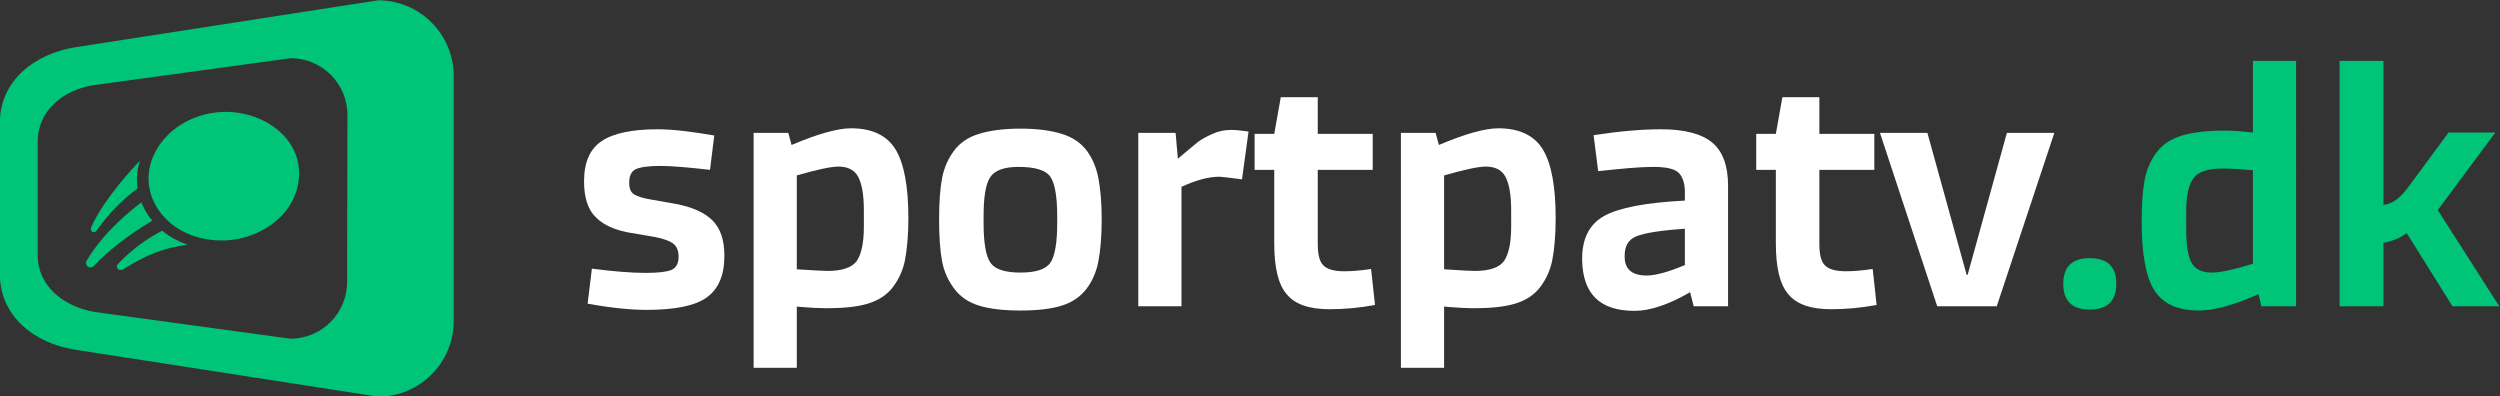
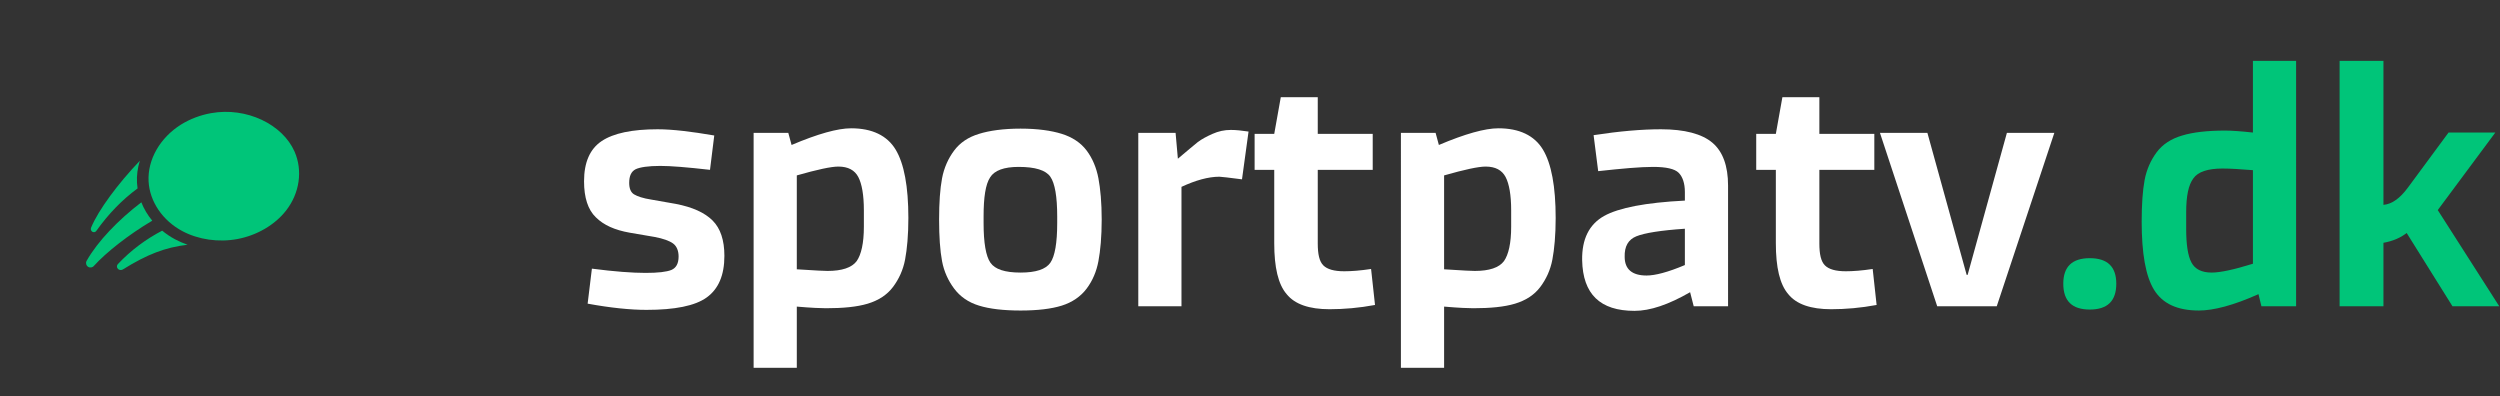
<svg xmlns="http://www.w3.org/2000/svg" xmlns:ns1="http://sodipodi.sourceforge.net/DTD/sodipodi-0.dtd" xmlns:ns2="http://www.inkscape.org/namespaces/inkscape" version="1.1" id="svg824" xml:space="preserve" width="733.394" height="116.296" viewBox="0 0 733.394 116.296" ns1:docname="sportpatv_dk.svg" ns2:version="1.1 (c4e8f9e, 2021-05-24)">
  <rect x="0" y="0" width="733.394" height="116.296" fill="#333333" stroke="none" />
  <defs id="defs828">
    <rect x="334.071" y="157.957" width="894.057" height="132.115" id="rect3072" />
    <clipPath clipPathUnits="userSpaceOnUse" id="clipPath842">
      <path d="M 0,480 H 960 V 0 H 0 Z" id="path840" />
    </clipPath>
  </defs>
  <ns1:namedview id="namedview826" pagecolor="#ffffff" bordercolor="#666666" borderopacity="1.0" ns2:pageshadow="2" ns2:pageopacity="0.0" ns2:pagecheckerboard="0" showgrid="false" ns2:zoom="1.5578446" ns2:cx="282.44152" ns2:cy="-130.95016" ns2:window-width="2560" ns2:window-height="1332" ns2:window-x="0" ns2:window-y="25" ns2:window-maximized="0" ns2:current-layer="g830" fit-margin-top="0" fit-margin-left="0" fit-margin-right="0" fit-margin-bottom="0" />
  <g id="g830" ns2:groupmode="layer" ns2:label="LOGO_2" transform="matrix(1.333,0,0,-1.333,-143.855,378.148)">
    <g id="g836" ns2:export-filename="/Users/jensalen/Downloads/g836.png" ns2:export-xdpi="540.67999" ns2:export-ydpi="540.67999" style="fill:#00c579;fill-opacity:1">
      <g id="g838" clip-path="url(#clipPath842)" style="fill:#00c579;fill-opacity:1">
        <g id="g846" transform="translate(268.678,254.364)" style="fill:#00c579;fill-opacity:1" />
        <g id="g906" transform="translate(807.915,244.743)" style="fill:#00c579;fill-opacity:1" />
        <g id="g910" transform="translate(191.12,283.611)" style="fill:#00c579;fill-opacity:1">
-           <path d="m 0,0 c 9.187,0 16.645,-7.459 16.645,-16.646 v -53.93 C 16.645,-79.763 9.187,-87.222 0,-87.222 l -66.583,10.32 c -9.139,1.404 -16.646,7.458 -16.646,16.645 v 33.292 c 0,9.187 7.52,15.188 16.646,16.645 z m -19.222,-12.738 -43.2,-5.905 c -6.811,-1 -12.484,-5.594 -12.484,-12.484 v -24.968 c 0,-6.89 5.836,-11.322 12.484,-12.484 l 43.126,-5.894 c 6.89,0 12.484,5.595 12.484,12.484 l 0.075,36.766 c 0,6.891 -5.594,12.485 -12.485,12.485" style="fill:#00c579;fill-opacity:1;fill-rule:evenodd;stroke:none" id="path912" />
-         </g>
+           </g>
        <g id="g914" transform="translate(147.752,256.267)" style="fill:#00c579;fill-opacity:1">
          <path d="m 0,0 c -4.603,-2.878 -7.386,-7.71 -7.134,-12.501 0.234,-4.435 3.081,-8.635 7.441,-10.951 3.533,-1.876 7.967,-2.517 12.127,-1.733 4.283,0.808 8.22,3.104 10.681,6.252 2.982,3.812 3.71,8.795 1.882,12.967 C 22.364,0.046 14.428,3.9 6.647,2.519 4.269,2.097 2.011,1.242 0,0" style="fill:#00c579;fill-opacity:1;fill-rule:evenodd;stroke:none" id="path916" />
        </g>
        <g id="g918" transform="translate(139.021,239.156)" style="fill:#00c579;fill-opacity:1">
          <path d="m 0,0 c -5.029,-3.835 -9.611,-8.565 -12.053,-12.906 -0.238,-0.446 -0.097,-0.997 0.326,-1.276 l -10e-4,-10e-4 c 0.412,-0.269 0.961,-0.192 1.282,0.181 2.707,2.989 7.635,6.88 12.849,9.959 C 1.384,-2.807 0.572,-1.44 0,0 m 4.59,-6.235 c -3.524,-1.844 -6.796,-4.228 -9.759,-7.366 -0.14,-0.147 -0.213,-0.347 -0.202,-0.551 0.01,-0.203 0.103,-0.394 0.258,-0.529 -10e-4,-0.002 0,-0.002 0,-0.003 0.295,-0.255 0.723,-0.291 1.056,-0.086 5.353,3.323 9.252,4.836 14.23,5.438 C 9.234,-9.009 8.33,-8.619 7.472,-8.164 6.43,-7.61 5.465,-6.961 4.59,-6.235 M -0.328,9.147 c -4.72,-4.932 -9.147,-10.836 -10.746,-14.765 -0.123,-0.33 0.013,-0.699 0.32,-0.873 0,-0.001 10e-4,-0.001 10e-4,-0.002 0.283,-0.159 0.64,-0.079 0.828,0.183 2.763,3.863 5.718,6.876 9.097,9.37 -0.062,0.412 -0.104,0.826 -0.126,1.242 -0.086,1.63 0.134,3.265 0.626,4.845" style="fill:#00c579;fill-opacity:1;fill-rule:evenodd;stroke:none" id="path920" />
        </g>
      </g>
    </g>
    <g aria-label="sportpatv.dk" transform="matrix(0.75,0,0,-0.75,-16.479,400.436)" id="text3070" style="font-size:96px;line-height:1.25;white-space:pre;shape-inside:url(#rect3072);fill:#00c579">
      <path d="m 338.294,244.773 c 6.816,1.248 12.576,1.824 17.28,1.824 8.256,0 14.208,-1.152 17.664,-3.648 3.456,-2.496 5.184,-6.528 5.184,-12.192 0,-4.608 -1.152,-8.064 -3.456,-10.368 -2.304,-2.304 -5.856,-3.936 -10.848,-4.896 l -7.104,-1.248 c -2.496,-0.384 -4.128,-0.96 -5.088,-1.536 -0.96,-0.576 -1.44,-1.728 -1.44,-3.36 0,-2.016 0.576,-3.36 1.92,-4.032 1.248,-0.576 3.648,-0.96 7.2,-0.96 3.072,0 7.872,0.384 14.592,1.152 l 1.248,-10.08 c -6.72,-1.152 -12.288,-1.824 -16.608,-1.824 -7.488,0 -12.96,1.152 -16.416,3.456 -3.456,2.304 -5.184,6.24 -5.184,11.808 0,4.8 1.152,8.352 3.456,10.56 2.304,2.304 5.568,3.744 9.888,4.512 l 7.296,1.248 c 2.592,0.48 4.416,1.152 5.472,1.92 1.056,0.768 1.632,2.112 1.632,3.84 0,2.112 -0.768,3.36 -2.112,3.936 -1.44,0.576 -3.936,0.864 -7.584,0.864 -3.84,0 -9.12,-0.384 -15.744,-1.248 z" style="fill:#ffffff" id="path1713" />
      <path d="m 386.998,263.589 h 12.672 v -17.952 c 4.416,0.384 7.296,0.48 8.544,0.48 4.992,0 9.12,-0.384 12.288,-1.344 3.168,-0.96 5.664,-2.592 7.392,-4.896 1.728,-2.304 2.976,-4.992 3.552,-8.064 0.576,-3.072 0.96,-7.104 0.96,-12.192 0,-9.216 -1.248,-15.936 -3.744,-20.064 -2.496,-4.128 -6.912,-6.24 -13.056,-6.24 -3.936,0 -9.792,1.632 -17.472,4.896 l -0.96,-3.552 h -10.176 z m 32.352,-41.376 c 0,4.8 -0.768,8.16 -2.112,10.08 -1.44,1.92 -4.32,2.88 -8.544,2.88 -0.48,0 -3.456,-0.096 -9.024,-0.48 v -27.552 c 6.048,-1.728 10.08,-2.592 12.192,-2.592 2.88,0 4.8,1.056 5.856,3.072 1.056,2.016 1.632,5.28 1.632,9.792 z" style="fill:#ffffff" id="path1715" />
      <path d="m 465.328,246.789 c 4.992,0 9.024,-0.48 12.096,-1.44 3.072,-0.96 5.568,-2.688 7.296,-4.992 1.728,-2.304 2.88,-4.992 3.456,-8.064 0.576,-3.072 0.96,-7.2 0.96,-12.192 0,-4.992 -0.384,-9.024 -0.96,-12.096 -0.576,-3.072 -1.728,-5.856 -3.456,-8.16 -1.728,-2.304 -4.224,-3.936 -7.296,-4.896 -3.072,-0.96 -7.104,-1.536 -12.096,-1.536 -4.992,0 -9.12,0.576 -12.192,1.536 -3.168,0.96 -5.568,2.592 -7.296,4.896 -1.728,2.304 -2.976,5.088 -3.552,8.16 -0.576,3.072 -0.864,7.104 -0.864,12.096 0,4.992 0.288,9.12 0.864,12.192 0.576,3.072 1.824,5.76 3.552,8.064 1.728,2.304 4.128,4.032 7.296,4.992 3.072,0.96 7.2,1.44 12.192,1.44 z m -0.576,-42.144 c 4.896,0 7.968,0.96 9.312,2.88 1.344,1.92 2.016,5.856 2.016,11.616 v 2.016 c 0,5.76 -0.672,9.696 -2.016,11.616 -1.344,1.92 -4.224,2.88 -8.736,2.88 -4.608,0 -7.488,-0.96 -8.832,-2.88 -1.344,-1.92 -2.016,-5.856 -2.016,-11.616 v -2.016 c 0,-5.568 0.576,-9.408 1.92,-11.424 1.248,-2.016 4.032,-3.072 8.352,-3.072 z" style="fill:#ffffff" id="path1717" />
      <path d="m 512.545,210.501 c 4.128,-1.92 7.872,-2.976 11.136,-2.976 0.576,0 2.784,0.288 6.624,0.768 l 1.92,-14.016 c -1.92,-0.288 -3.648,-0.48 -5.184,-0.48 -1.92,0 -3.648,0.384 -5.376,1.152 -1.728,0.768 -3.168,1.536 -4.32,2.4 -1.152,0.96 -3.168,2.592 -5.856,4.896 l -0.672,-7.584 h -10.944 v 50.88 h 12.672 z" style="fill:#ffffff" id="path1719" />
      <path d="m 539.764,205.509 v 21.504 c 0,7.104 1.152,12.096 3.648,14.976 2.4,2.976 6.624,4.416 12.576,4.416 4.224,0 8.736,-0.384 13.344,-1.248 l -1.152,-10.56 c -3.168,0.48 -5.76,0.672 -7.872,0.672 -2.976,0 -4.992,-0.576 -6.144,-1.728 -1.152,-1.152 -1.632,-3.264 -1.632,-6.432 v -21.6 h 16.128 v -10.56 h -16.128 v -10.752 h -10.848 l -1.92,10.752 h -5.76 v 10.56 z" style="fill:#ffffff" id="path1721" />
      <path d="m 576.935,263.589 h 12.672 v -17.952 c 4.416,0.384 7.296,0.48 8.544,0.48 4.992,0 9.12,-0.384 12.288,-1.344 3.168,-0.96 5.664,-2.592 7.392,-4.896 1.728,-2.304 2.976,-4.992 3.552,-8.064 0.576,-3.072 0.96,-7.104 0.96,-12.192 0,-9.216 -1.248,-15.936 -3.744,-20.064 -2.496,-4.128 -6.912,-6.24 -13.056,-6.24 -3.936,0 -9.792,1.632 -17.472,4.896 l -0.96,-3.552 h -10.176 z m 32.352,-41.376 c 0,4.8 -0.768,8.16 -2.112,10.08 -1.44,1.92 -4.32,2.88 -8.544,2.88 -0.48,0 -3.456,-0.096 -9.024,-0.48 v -27.552 c 6.048,-1.728 10.08,-2.592 12.192,-2.592 2.88,0 4.8,1.056 5.856,3.072 1.056,2.016 1.632,5.28 1.632,9.792 z" style="fill:#ffffff" id="path1723" />
      <path d="m 672.929,210.117 c 0,-5.76 -1.536,-9.984 -4.608,-12.576 -3.072,-2.592 -8.16,-3.936 -15.072,-3.936 -5.664,0 -12.288,0.576 -19.776,1.728 l 1.344,10.56 c 7.008,-0.768 12.384,-1.248 16.128,-1.248 3.84,0 6.336,0.576 7.488,1.728 1.152,1.152 1.824,3.072 1.824,5.664 v 2.496 c -11.52,0.576 -19.392,2.112 -23.712,4.512 -4.416,2.496 -6.528,6.816 -6.432,12.96 0.192,9.984 5.28,14.88 15.36,14.88 4.608,0 9.984,-1.824 16.32,-5.472 l 1.056,4.128 h 10.08 z m -30.336,20.928 c -0.096,-3.072 1.056,-5.088 3.456,-6.048 2.4,-0.96 7.104,-1.728 14.208,-2.208 v 10.656 c -4.992,2.112 -8.736,3.072 -11.232,3.072 -4.224,0 -6.432,-1.824 -6.432,-5.472 z" style="fill:#ffffff" id="path1725" />
      <path d="m 686.951,205.509 v 21.504 c 0,7.104 1.152,12.096 3.648,14.976 2.4,2.976 6.624,4.416 12.576,4.416 4.224,0 8.736,-0.384 13.344,-1.248 l -1.152,-10.56 c -3.168,0.48 -5.76,0.672 -7.872,0.672 -2.976,0 -4.992,-0.576 -6.144,-1.728 -1.152,-1.152 -1.632,-3.264 -1.632,-6.432 v -21.6 h 16.128 v -10.56 h -16.128 v -10.752 h -10.848 l -1.92,10.752 h -5.76 v 10.56 z" style="fill:#ffffff" id="path1727" />
      <path d="m 717.499,194.661 16.8,50.88 h 17.472 l 16.896,-50.88 h -13.92 l -11.52,41.664 h -0.288 l -11.52,-41.664 z" style="fill:#ffffff" id="path1729" />
      <path d="m 771.296,238.917 c 0,5.088 2.592,7.584 7.776,7.584 5.184,0 7.776,-2.496 7.776,-7.584 0,-4.992 -2.592,-7.488 -7.776,-7.488 -5.184,0 -7.776,2.496 -7.776,7.488 z" style="font-family:AkcelerA-Medium;-inkscape-font-specification:AkcelerA-Medium" id="path1731" />
      <path d="m 839.611,173.541 h -12.672 v 21.024 c -3.456,-0.384 -6.24,-0.576 -8.16,-0.576 -5.184,0 -9.408,0.48 -12.576,1.44 -3.264,0.96 -5.76,2.592 -7.488,4.896 -1.728,2.304 -2.976,5.088 -3.552,8.16 -0.576,3.072 -0.864,7.2 -0.864,12.192 0,9.312 1.152,16.032 3.648,20.064 2.496,4.032 6.816,6.048 13.152,6.048 4.32,0 10.176,-1.536 17.472,-4.8 l 0.864,3.552 h 10.176 z m -32.256,44.448 c 0,-4.8 0.672,-8.064 2.112,-9.984 1.344,-1.92 4.224,-2.88 8.544,-2.88 2.4,0 5.376,0.192 8.928,0.48 v 27.456 c -5.568,1.728 -9.6,2.592 -12.096,2.592 -2.88,0 -4.896,-0.96 -5.952,-2.976 -1.056,-2.016 -1.536,-5.28 -1.536,-9.888 z" style="font-family:AkcelerA-Medium;-inkscape-font-specification:AkcelerA-Medium" id="path1733" />
      <path d="m 884.341,194.565 -11.904,16.128 c -2.4,3.264 -4.8,4.896 -7.2,5.088 v -42.24 h -12.864 v 72 h 12.864 v -18.624 c 2.688,-0.48 4.992,-1.44 6.816,-2.88 l 13.44,21.504 h 13.728 l -18.048,-28.224 16.896,-22.752 z" style="font-family:AkcelerA-Medium;-inkscape-font-specification:AkcelerA-Medium" id="path1735" />
    </g>
  </g>
</svg>